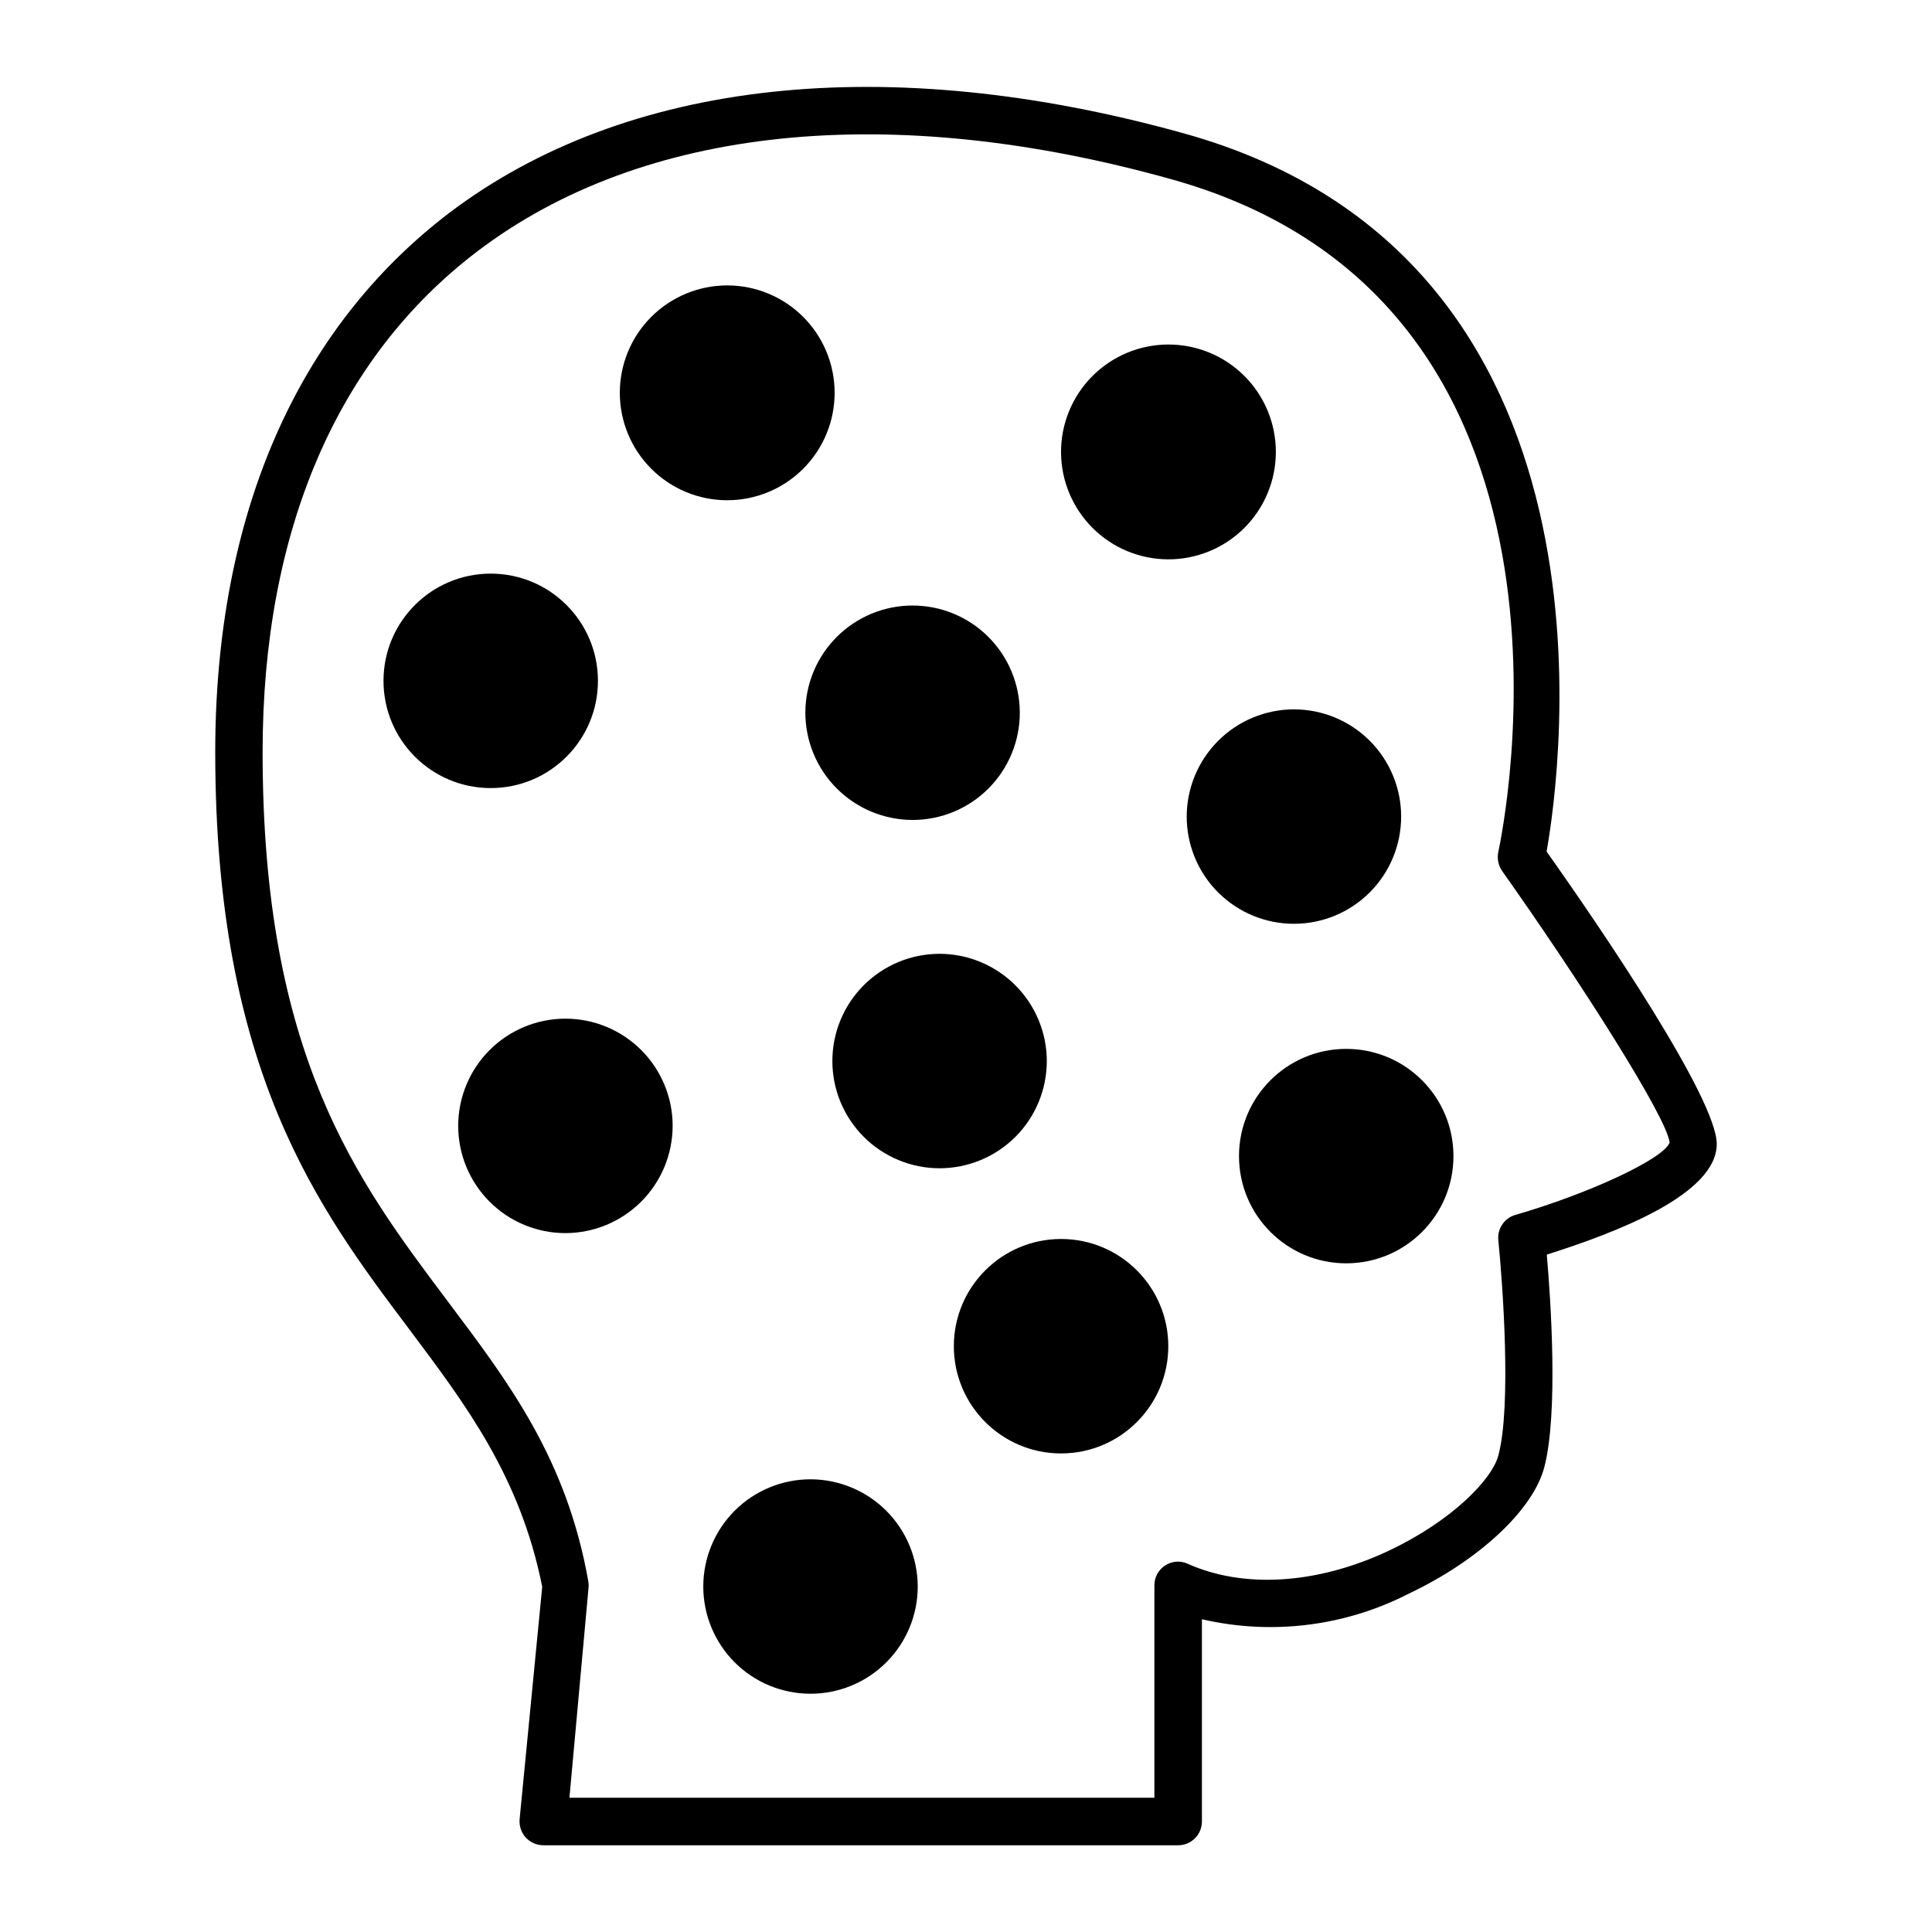
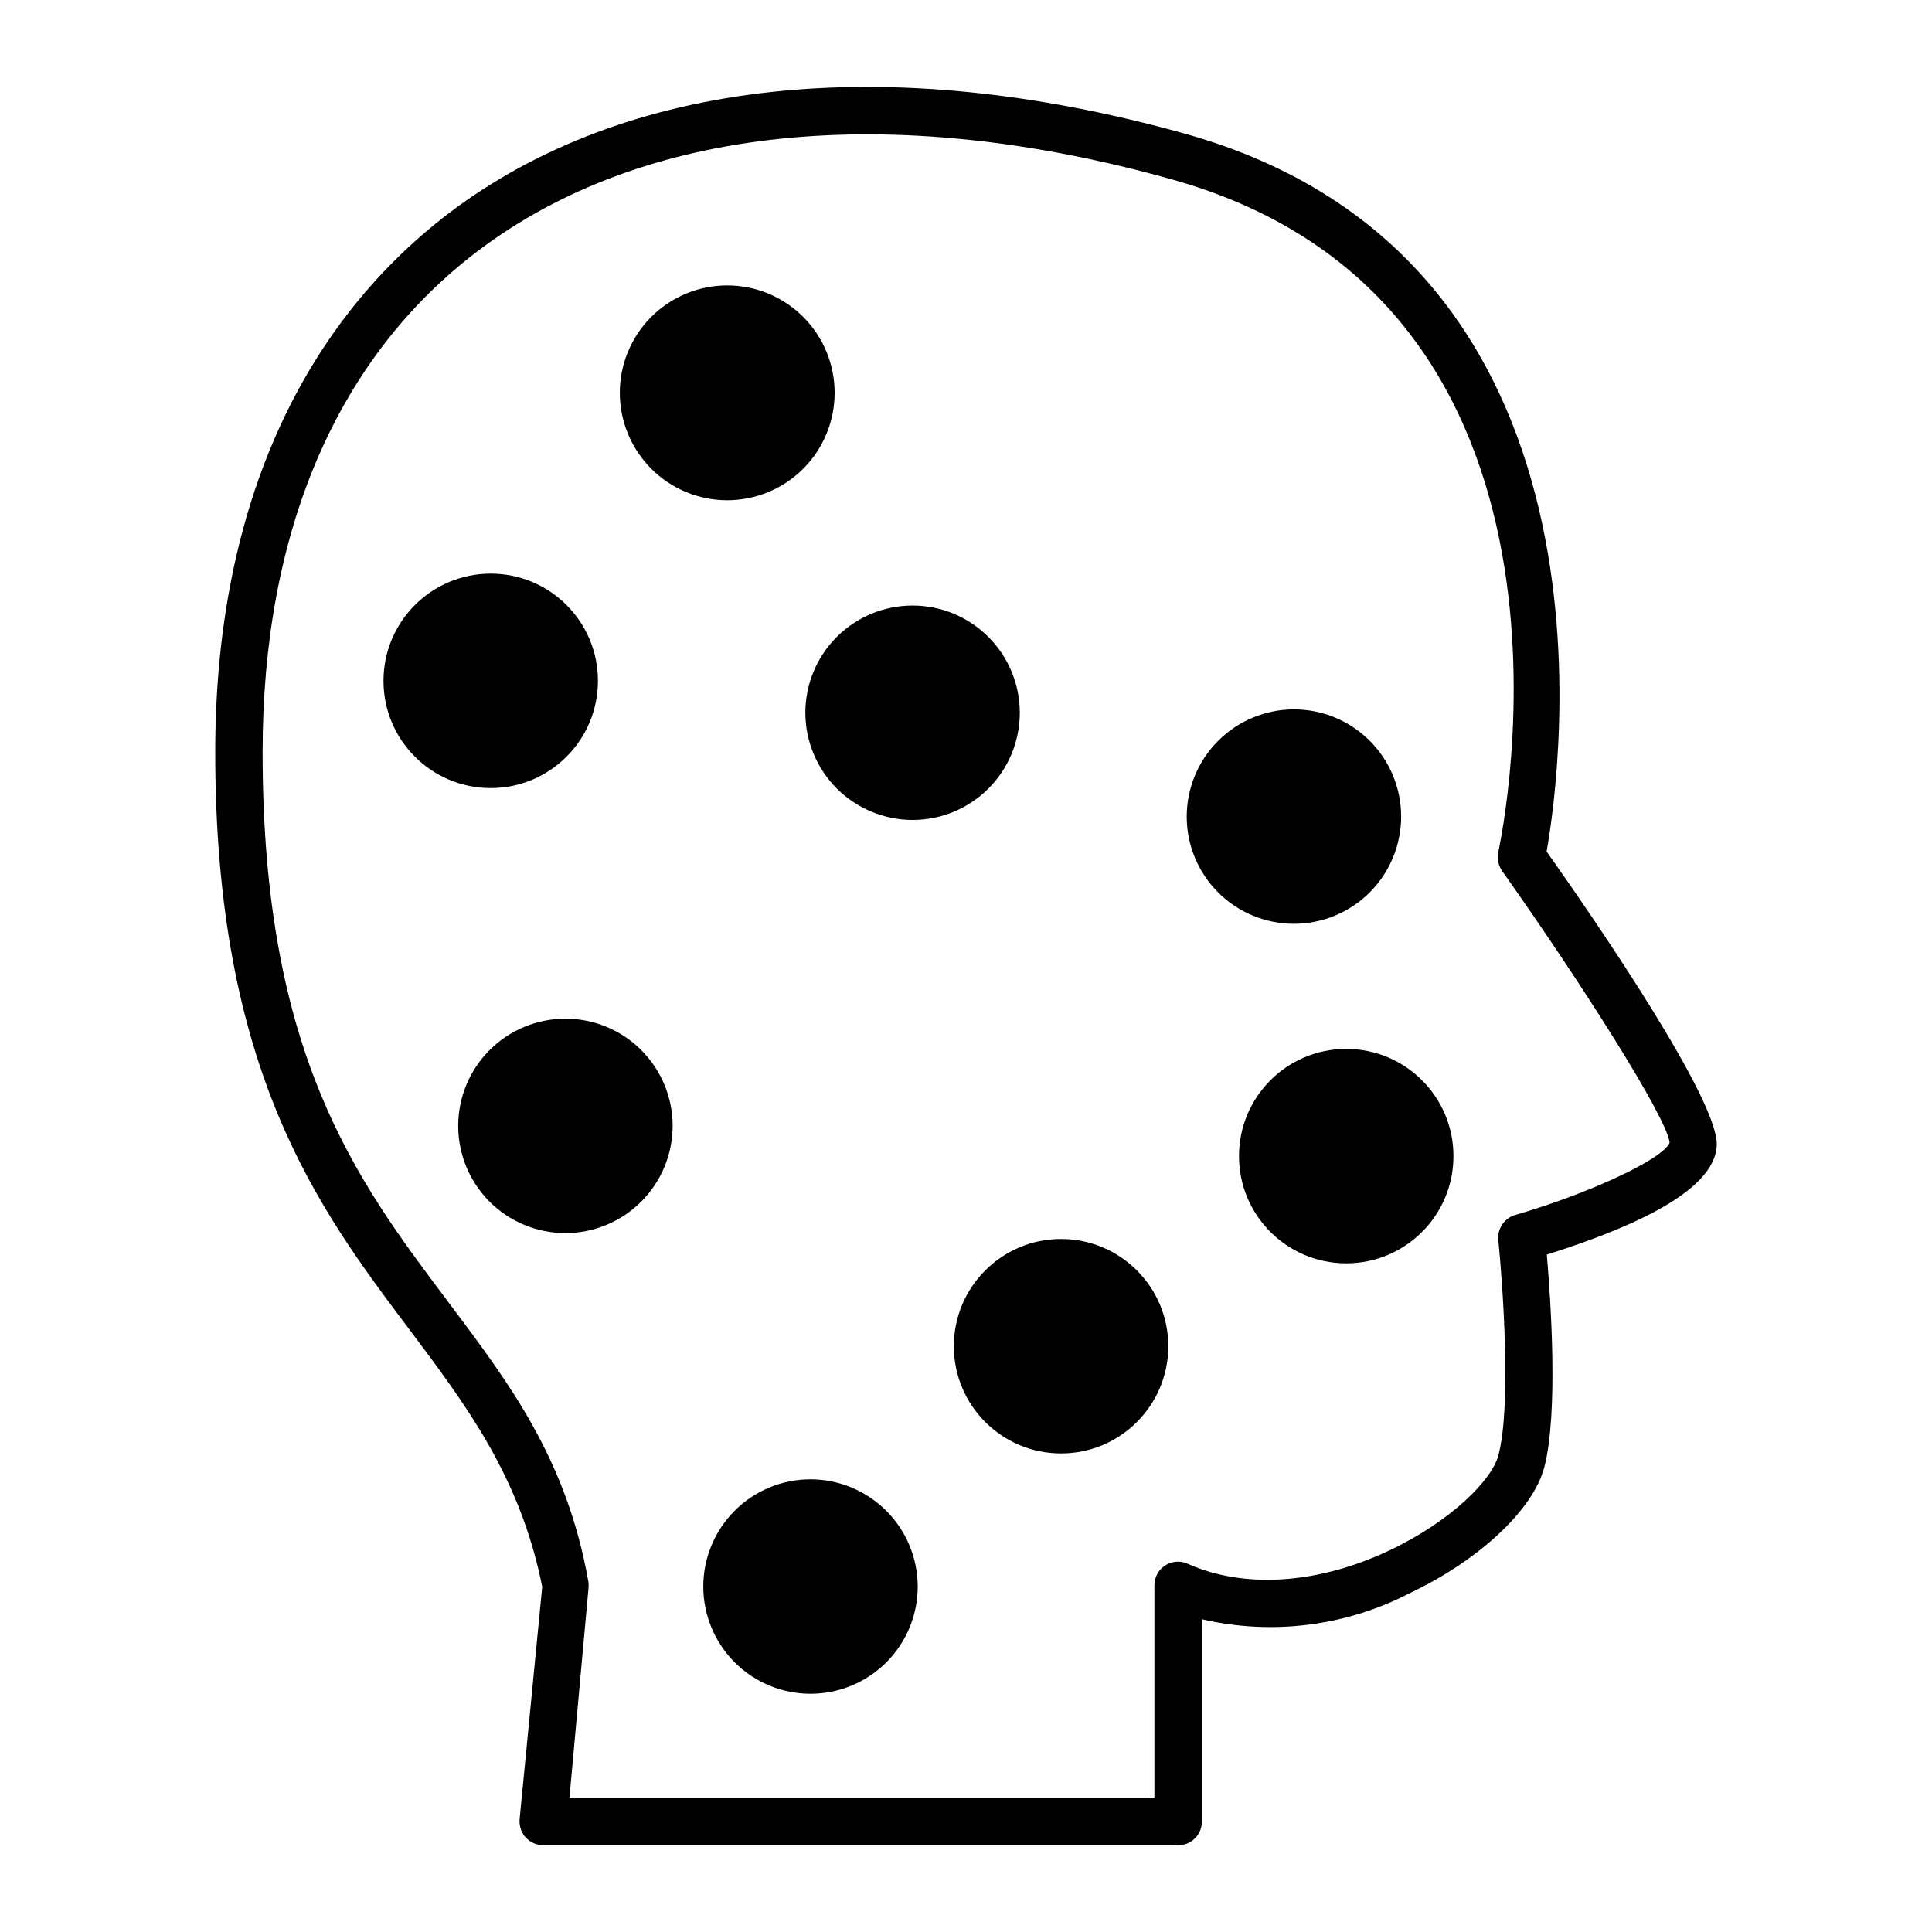
<svg xmlns="http://www.w3.org/2000/svg" fill="#000000" width="800px" height="800px" version="1.1" viewBox="144 144 512 512">
  <g>
    <path d="m283.32 630.95c1.207 1.309 2.902 2.059 4.684 2.066h168.22c1.672 0 3.273-0.664 4.453-1.848 1.184-1.18 1.844-2.781 1.844-4.453v-53.602c18.555 4.305 38.039 1.875 54.969-6.856 18.488-8.766 32.848-22.168 35.77-33.453 3.727-14.258 1.715-44.184 0.656-56.324 18.789-5.945 45.039-16.02 45.039-29.32 0-11.941-30.23-56.527-45.09-77.484 3.777-21.262 22.824-157.14-95.977-190.29-78.797-21.969-148.02-14.461-194.93 21.105-40.305 30.781-61.918 80.156-61.918 142.83 0 84.488 27.305 120.91 51.387 152.91 15.113 20.152 29.422 39.094 35.266 68.266l-5.992 61.621c-0.145 1.762 0.438 3.512 1.613 4.836zm-20.809-142.28c-24.031-31.992-48.918-65.09-48.918-145.35 0-58.594 19.75-104.54 57.031-132.8 43.73-33.152 109.23-39.902 183.89-18.992 116.78 32.594 87.812 172.3 86.555 178.25-0.371 1.746-0.008 3.57 1.008 5.039 20.906 29.523 43.781 65.496 44.387 71.996-1.613 4.281-21.16 13.453-41.012 19.195v-0.004c-2.856 0.895-4.688 3.676-4.383 6.652 1.16 11.488 3.527 44.133 0 57.082-1.664 6.348-12.344 17.332-28.969 25.191-19.145 9.02-38.543 10.078-53.254 3.527v-0.004c-1.949-0.922-4.238-0.773-6.055 0.398-1.812 1.168-2.894 3.188-2.863 5.348v56.223h-155.02l5.039-55.418c0.074-0.57 0.074-1.145 0-1.715-5.742-32.797-21.262-53.098-37.434-74.613z" />
    <path d="m336.67 276.57c7.559 0.012 14.809-2.981 20.156-8.316 5.348-5.336 8.355-12.578 8.359-20.133 0.008-7.555-2.992-14.805-8.336-20.145-5.344-5.344-12.59-8.344-20.145-8.34-7.555 0.008-14.797 3.016-20.137 8.363-5.336 5.348-8.324 12.598-8.312 20.152 0.016 7.535 3.012 14.754 8.34 20.078 5.324 5.328 12.543 8.324 20.074 8.34z" />
    <path d="m302.46 324.43c0 15.695-12.723 28.418-28.414 28.418-15.695 0-28.414-12.723-28.414-28.418 0-15.691 12.719-28.414 28.414-28.414 15.691 0 28.414 12.723 28.414 28.414" />
-     <path d="m453.45 292.23c7.57 0.051 14.855-2.914 20.234-8.242 5.379-5.332 8.414-12.582 8.43-20.156 0.02-7.574-2.981-14.84-8.336-20.195s-12.621-8.355-20.195-8.336c-7.57 0.016-14.824 3.051-20.156 8.43-5.328 5.383-8.293 12.664-8.242 20.234 0.055 7.481 3.051 14.641 8.34 19.93 5.289 5.289 12.445 8.281 19.926 8.336z" />
    <path d="m385.89 361.3c7.535-0.012 14.754-3.016 20.074-8.352 5.316-5.336 8.301-12.562 8.293-20.094-0.012-7.535-3.012-14.758-8.344-20.078-5.328-5.324-12.555-8.309-20.09-8.305-7.531 0.004-14.754 3-20.082 8.328-5.324 5.328-8.316 12.555-8.316 20.086 0.016 7.543 3.019 14.77 8.355 20.098 5.336 5.324 12.57 8.316 20.109 8.316z" />
    <path d="m458.49 360.4c0 7.535 2.992 14.766 8.32 20.094 5.328 5.328 12.559 8.32 20.094 8.32s14.762-2.992 20.09-8.32c5.332-5.328 8.324-12.559 8.324-20.094 0-7.535-2.992-14.762-8.324-20.09-5.328-5.332-12.555-8.324-20.09-8.324-7.531 0.012-14.754 3.012-20.078 8.336-5.324 5.328-8.324 12.547-8.336 20.078z" />
    <path d="m529.18 450.38c0 15.695-12.723 28.414-28.414 28.414-15.695 0-28.418-12.719-28.418-28.414 0-15.691 12.723-28.414 28.418-28.414 15.691 0 28.414 12.723 28.414 28.414" />
-     <path d="m393 396.77c-7.535 0-14.766 2.996-20.094 8.324s-8.32 12.555-8.32 20.09c0 7.539 2.992 14.766 8.32 20.094s12.559 8.324 20.094 8.324 14.762-2.996 20.094-8.324c5.328-5.328 8.32-12.555 8.32-20.094-0.012-7.531-3.012-14.75-8.336-20.074-5.328-5.328-12.547-8.324-20.078-8.34z" />
    <path d="m358.79 536.03c-7.535 0-14.762 2.992-20.09 8.32-5.328 5.332-8.324 12.559-8.324 20.094s2.996 14.766 8.324 20.094c5.328 5.328 12.555 8.32 20.09 8.32 7.539 0 14.766-2.992 20.094-8.32s8.324-12.559 8.324-20.094c-0.016-7.531-3.012-14.75-8.34-20.078-5.324-5.324-12.543-8.324-20.078-8.336z" />
    <path d="m453.61 500.76c0 15.691-12.723 28.414-28.418 28.414-15.691 0-28.414-12.723-28.414-28.414 0-15.695 12.723-28.418 28.414-28.418 15.695 0 28.418 12.723 28.418 28.418" />
    <path d="m322.26 442.37c0-7.535-2.996-14.762-8.324-20.09s-12.555-8.324-20.09-8.324c-7.539 0-14.766 2.996-20.094 8.324s-8.324 12.555-8.324 20.09c0 7.539 2.996 14.766 8.324 20.094 5.328 5.328 12.555 8.324 20.094 8.324 7.531-0.016 14.75-3.012 20.074-8.34 5.328-5.324 8.324-12.543 8.34-20.078z" />
  </g>
</svg>